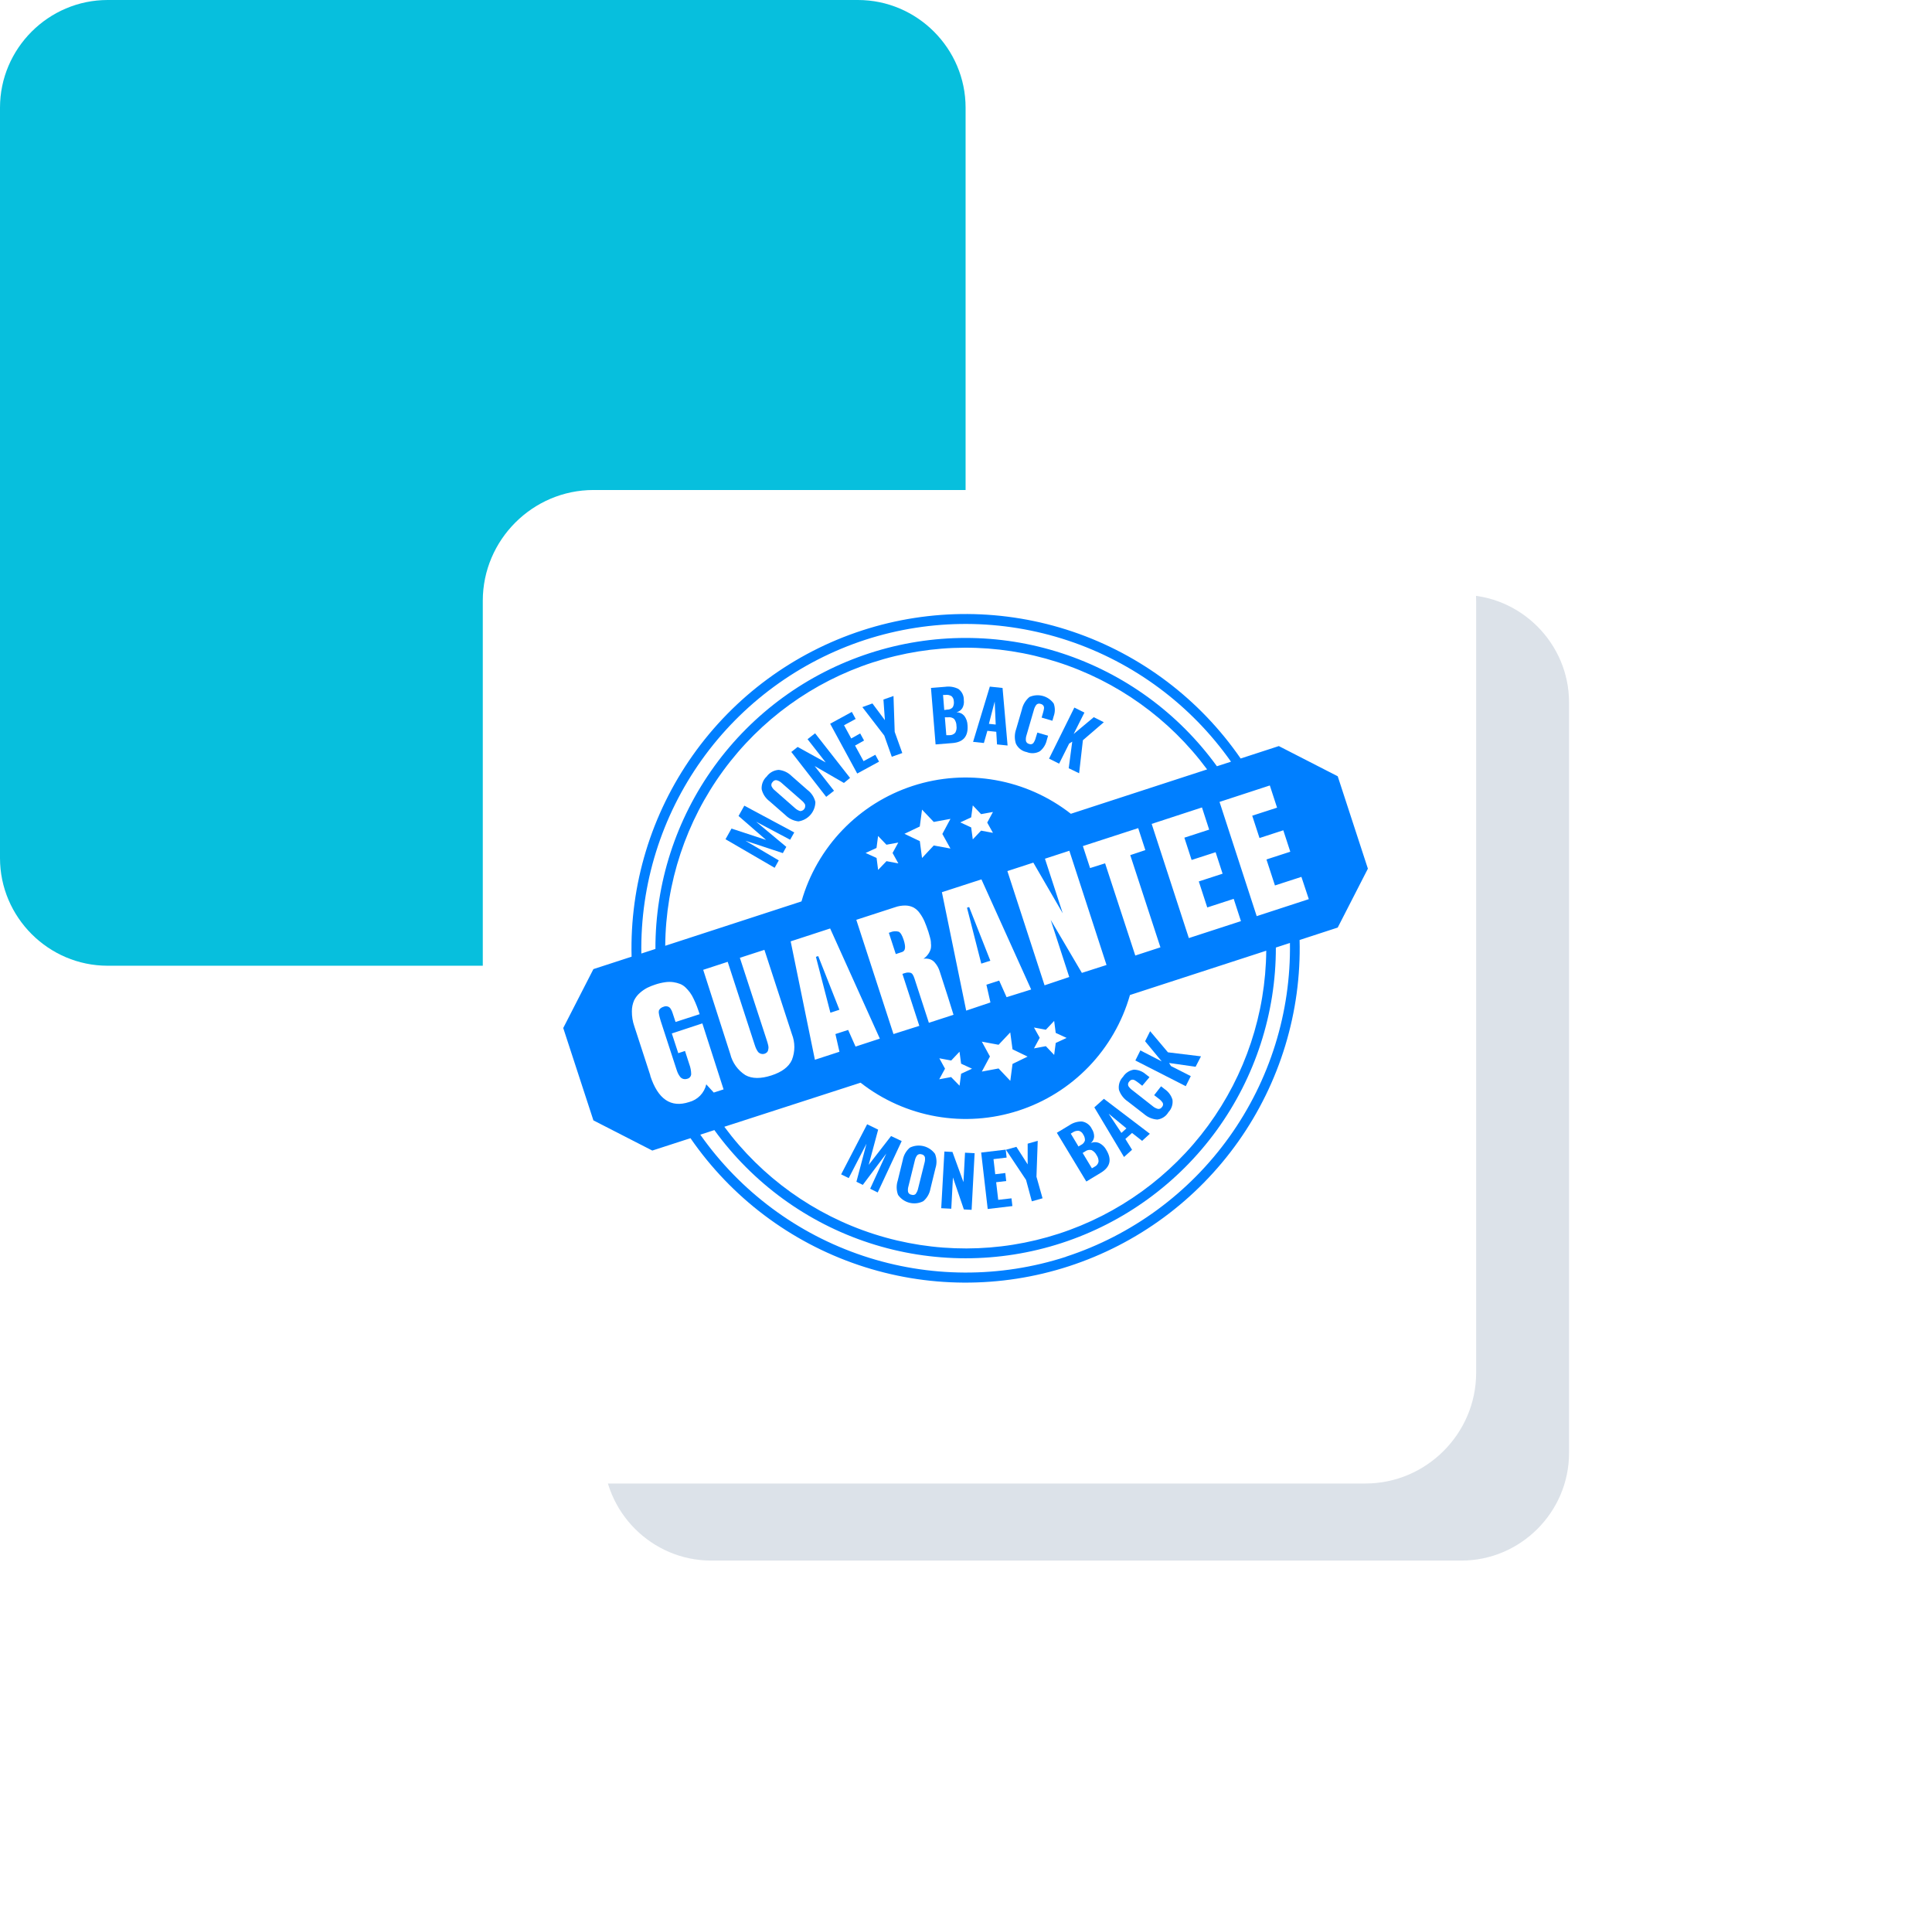
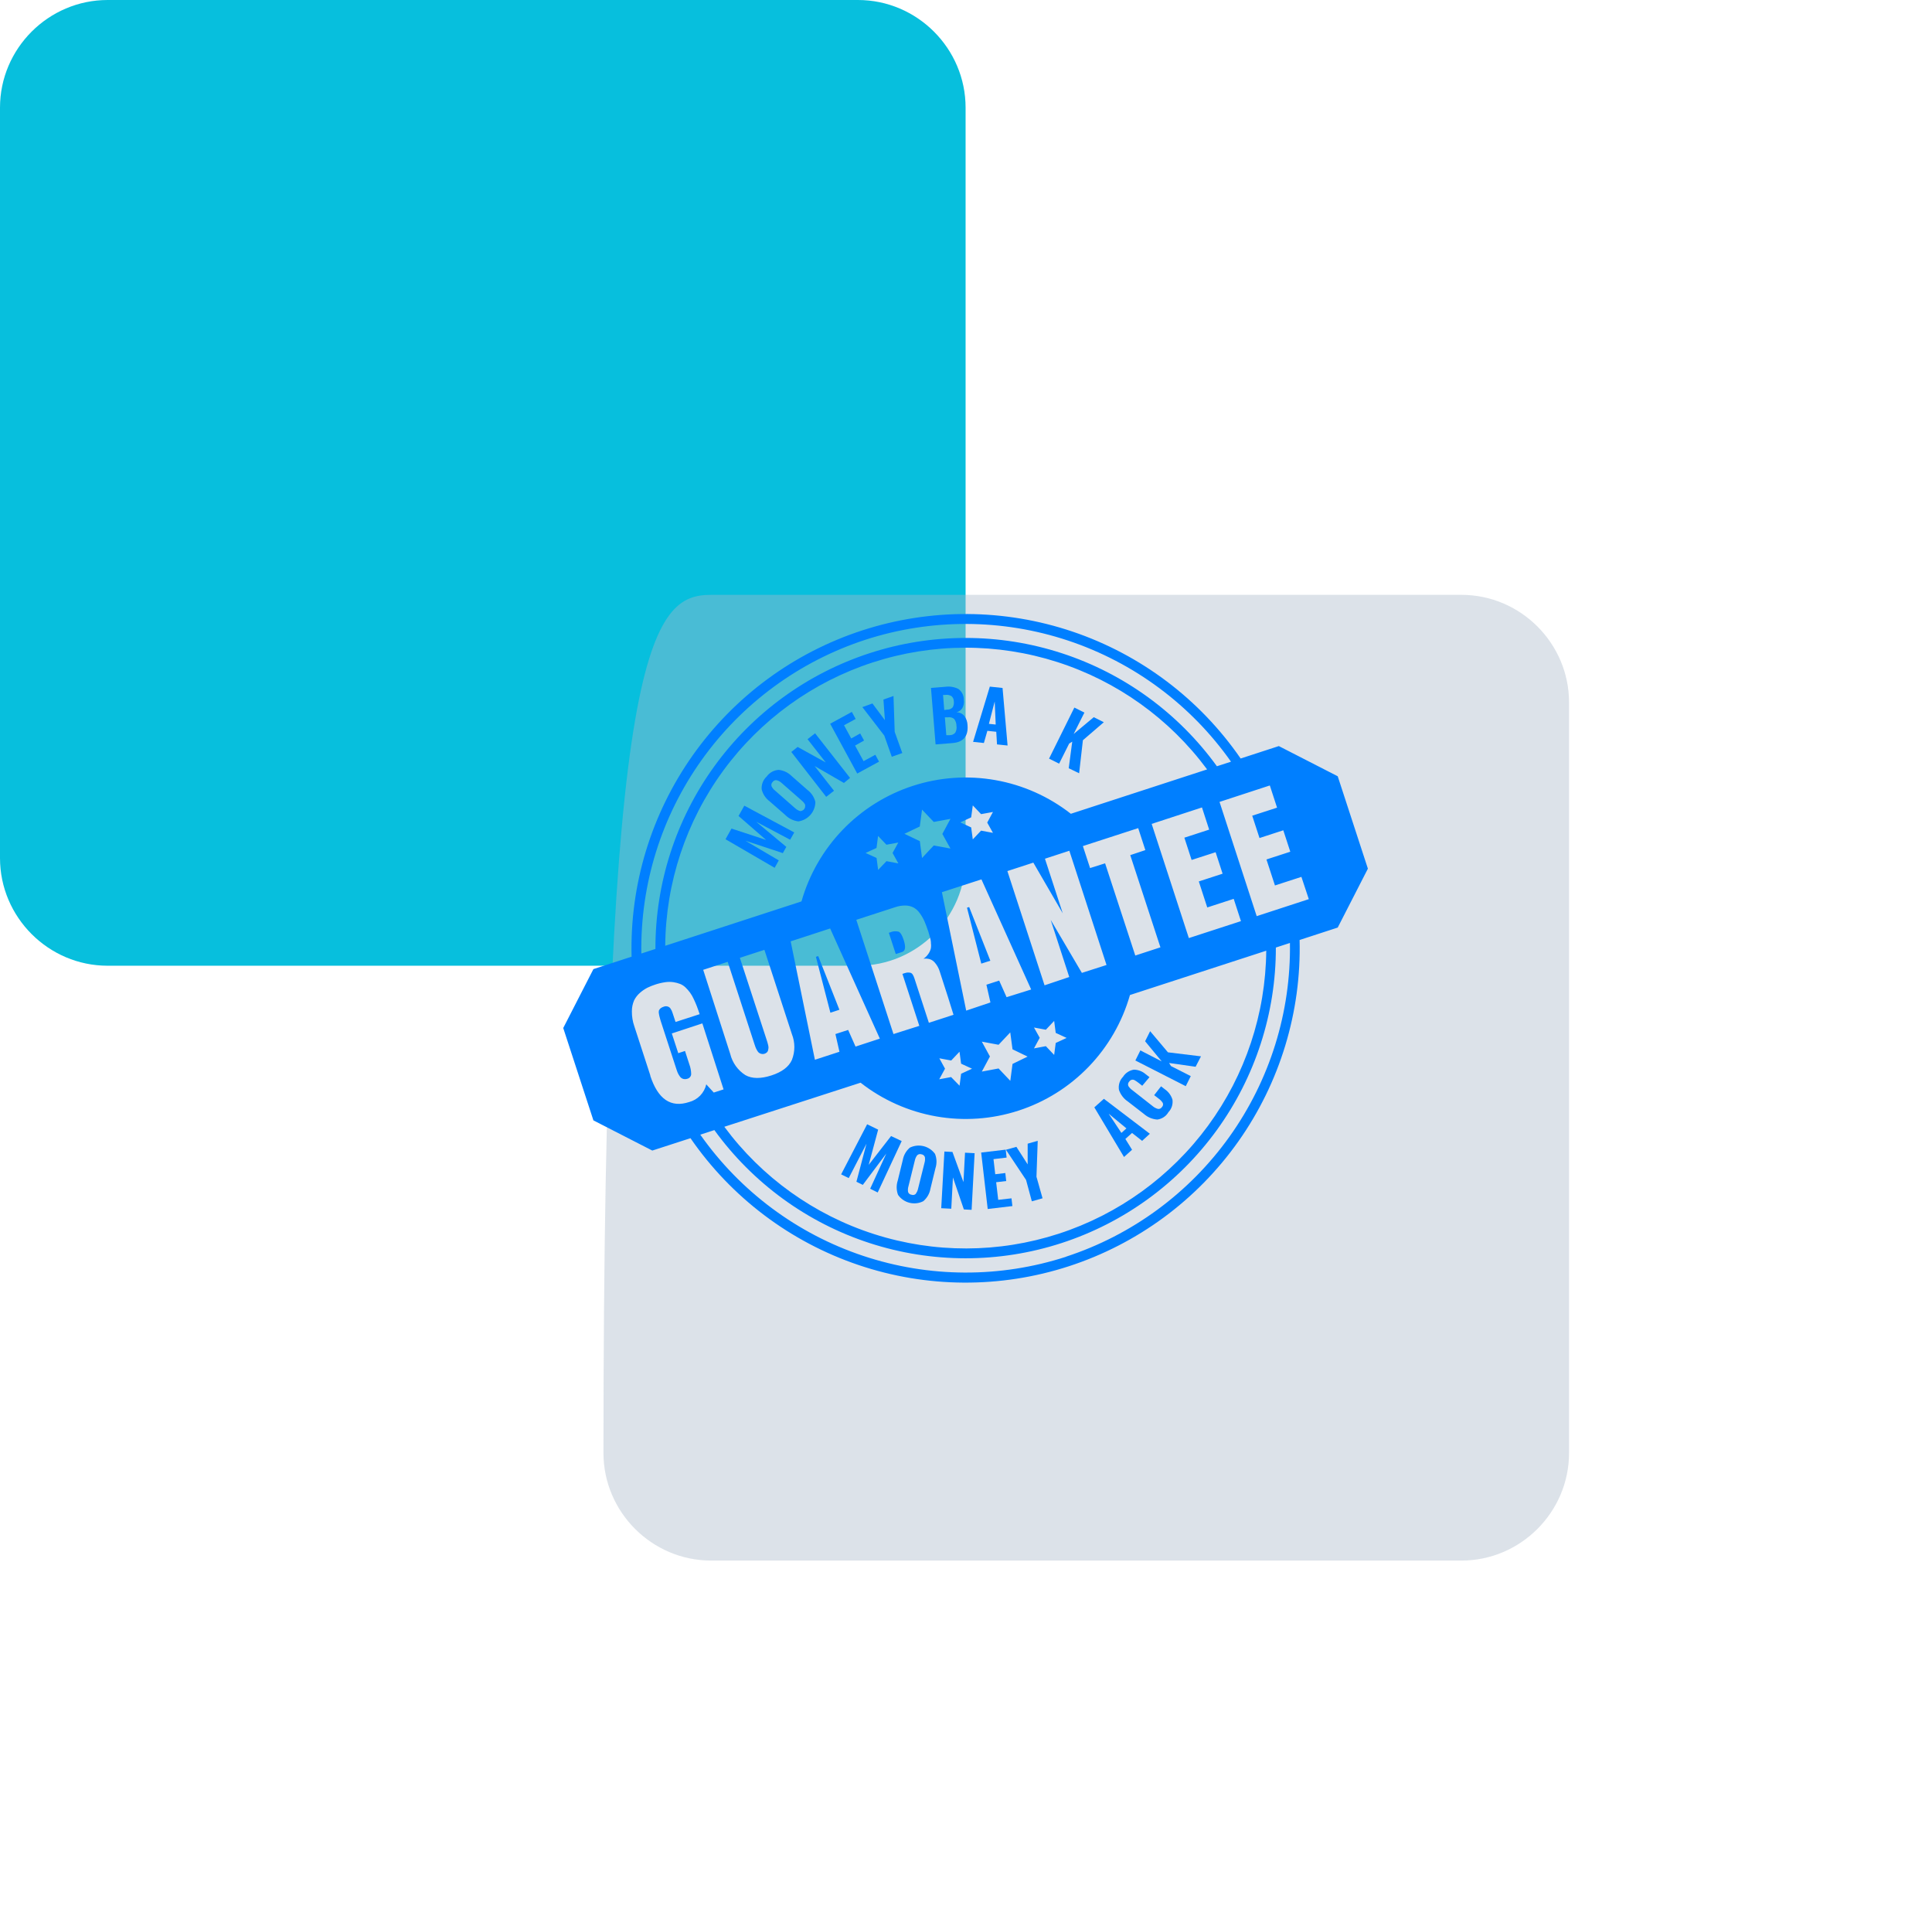
<svg xmlns="http://www.w3.org/2000/svg" width="209" height="208" viewBox="0 0 209 208" fill="none">
  <g id="Group 1321314135">
    <g id="Group 1321314143">
      <g id="Group">
        <path id="Vector" d="M104.456 92.813C104.456 99.211 99.211 104.456 92.813 104.456H11.643C5.245 104.456 0 99.211 0 92.813V11.643C0 5.245 5.245 0 11.643 0H92.813C99.211 0 104.456 5.245 104.456 11.643V92.813Z" fill="#07BFDD" />
      </g>
      <g id="Group_2">
        <g id="Vector_2" filter="url(#filter0_f_5_9596)">
-           <path d="M169.737 157.153C169.737 163.551 164.492 168.796 158.095 168.796H76.924C70.526 168.796 65.281 163.551 65.281 157.153V75.982C65.281 69.585 70.526 64.34 76.924 64.34H158.095C164.492 64.34 169.737 69.585 169.737 75.982V157.153Z" fill="#AAB8C8" fill-opacity="0.41" />
+           <path d="M169.737 157.153C169.737 163.551 164.492 168.796 158.095 168.796H76.924C70.526 168.796 65.281 163.551 65.281 157.153C65.281 69.585 70.526 64.34 76.924 64.34H158.095C164.492 64.34 169.737 69.585 169.737 75.982V157.153Z" fill="#AAB8C8" fill-opacity="0.41" />
        </g>
-         <path id="Vector_3" d="M159.687 148.483C159.687 155.064 154.291 160.46 147.709 160.46H64.204C57.622 160.46 52.227 155.064 52.227 148.483V64.977C52.227 58.396 57.622 53 64.204 53H147.709C154.291 53 159.687 58.396 159.687 64.977V148.483Z" fill="white" />
      </g>
      <g id="Group 541">
        <g id="Group_3">
          <g id="Group_4">
            <g id="Group_5">
              <path id="Vector_4" d="M78.484 90.773L79.132 89.62L82.875 90.85L79.894 88.26L80.519 87.144L85.922 90.039L85.476 90.828L81.798 88.88L85.062 91.6L84.687 92.275L80.639 90.937L84.246 93.064L83.8 93.864L78.484 90.773Z" fill="#007FFF" />
              <path id="Vector_5" d="M86.367 88.843C85.835 88.782 85.341 88.542 84.963 88.163L83.244 86.661C82.818 86.342 82.517 85.884 82.395 85.366C82.376 85.111 82.416 84.854 82.51 84.616C82.604 84.377 82.751 84.163 82.939 83.99C83.088 83.782 83.282 83.609 83.506 83.485C83.73 83.361 83.979 83.288 84.234 83.272C84.763 83.325 85.257 83.559 85.632 83.935L87.357 85.448C87.783 85.769 88.083 86.229 88.206 86.748C88.2 87.258 88.011 87.75 87.675 88.134C87.339 88.517 86.877 88.769 86.372 88.843H86.367ZM87.118 87.075C87.029 86.891 86.901 86.729 86.742 86.601L84.566 84.697C84.414 84.55 84.227 84.445 84.022 84.392C83.939 84.376 83.854 84.386 83.776 84.418C83.699 84.451 83.633 84.507 83.587 84.577C83.524 84.633 83.479 84.706 83.457 84.787C83.434 84.868 83.436 84.954 83.462 85.034C83.545 85.218 83.672 85.379 83.832 85.502L86.008 87.412C86.163 87.557 86.349 87.665 86.552 87.728C86.633 87.729 86.714 87.712 86.789 87.678C86.863 87.645 86.929 87.594 86.981 87.532C87.033 87.469 87.071 87.395 87.091 87.316C87.111 87.237 87.112 87.154 87.096 87.075H87.118Z" fill="#007FFF" />
              <path id="Vector_6" d="M85.602 81.335L86.287 80.791L89.323 82.467L87.359 79.953L88.175 79.316L91.956 84.142L91.293 84.686L88.126 82.858L90.221 85.53L89.377 86.188L85.602 81.335Z" fill="#007FFF" />
              <path id="Vector_7" d="M89.805 78.281L92.15 77.002L92.563 77.764L91.306 78.444L92.084 79.875L93.053 79.331L93.472 80.098L92.498 80.642L93.417 82.328L94.691 81.638L95.093 82.383L92.732 83.667L89.805 78.281Z" fill="#007FFF" />
              <path id="Vector_8" d="M95.661 79.563L93.289 76.484L94.377 76.087L95.727 77.898L95.569 75.662L96.657 75.281L96.787 79.16L97.609 81.451L96.472 81.854L95.661 79.563Z" fill="#007FFF" />
              <path id="Vector_9" d="M100.711 74.41L102.267 74.284C102.75 74.218 103.241 74.299 103.676 74.518C103.865 74.655 104.017 74.837 104.12 75.046C104.222 75.256 104.272 75.488 104.264 75.721C104.308 76.023 104.251 76.331 104.101 76.597C103.958 76.82 103.733 76.978 103.475 77.037C103.634 77.039 103.791 77.075 103.935 77.141C104.079 77.208 104.208 77.304 104.313 77.424C104.532 77.717 104.655 78.07 104.666 78.436C104.759 79.633 104.215 80.28 103.034 80.373L101.211 80.519L100.711 74.41ZM102.724 79.518C102.842 79.522 102.959 79.499 103.066 79.451C103.173 79.403 103.269 79.331 103.344 79.241C103.466 79.019 103.511 78.762 103.469 78.512C103.471 78.243 103.383 77.98 103.219 77.766C103.126 77.689 103.018 77.634 102.902 77.603C102.785 77.572 102.663 77.566 102.544 77.587H102.213L102.37 79.518H102.724ZM102.463 76.754C102.576 76.759 102.689 76.739 102.794 76.695C102.898 76.65 102.991 76.583 103.067 76.499C103.177 76.296 103.217 76.063 103.181 75.835C103.179 75.731 103.155 75.629 103.111 75.536C103.067 75.442 103.004 75.359 102.925 75.291C102.722 75.173 102.483 75.129 102.251 75.166H102.017L102.147 76.798L102.463 76.754Z" fill="#007FFF" />
              <path id="Vector_10" d="M107.077 74.266L108.454 74.412L108.998 80.637L107.855 80.517L107.774 79.151L106.811 79.048L106.435 80.365L105.266 80.24L107.077 74.266ZM107.714 78.368L107.605 75.876L106.979 78.292L107.714 78.368Z" fill="#007FFF" />
-               <path id="Vector_11" d="M109.896 80.429C109.733 79.916 109.744 79.363 109.928 78.857L110.543 76.751C110.658 76.22 110.945 75.742 111.359 75.391C111.811 75.186 112.32 75.144 112.799 75.272C113.278 75.4 113.698 75.69 113.987 76.093C114.15 76.535 114.15 77.021 113.987 77.464L113.846 77.959L112.681 77.616L112.839 77.072C112.881 76.931 112.914 76.788 112.937 76.642C112.953 76.539 112.934 76.434 112.883 76.343C112.85 76.292 112.807 76.247 112.756 76.213C112.706 76.178 112.649 76.154 112.589 76.142C112.51 76.106 112.421 76.094 112.336 76.11C112.25 76.126 112.171 76.167 112.11 76.229C111.979 76.406 111.884 76.608 111.833 76.822L111.055 79.493C110.98 79.703 110.956 79.926 110.984 80.146C111.005 80.227 111.05 80.301 111.111 80.358C111.173 80.414 111.25 80.453 111.332 80.467C111.407 80.502 111.492 80.511 111.573 80.495C111.654 80.478 111.728 80.436 111.784 80.375C111.909 80.196 111.999 79.994 112.05 79.782L112.219 79.238L113.378 79.575L113.236 80.065C113.129 80.537 112.865 80.96 112.486 81.262C112.272 81.381 112.035 81.45 111.791 81.465C111.547 81.481 111.303 81.441 111.076 81.349C110.821 81.301 110.58 81.192 110.374 81.032C110.169 80.872 110.005 80.665 109.896 80.429V80.429Z" fill="#007FFF" />
              <path id="Vector_12" d="M116.221 76.533L117.309 77.077L116.145 79.39L118.321 77.572L119.409 78.117L117.146 80.064L116.738 83.639L115.612 83.095L115.993 80.217L115.661 80.423L114.573 82.6L113.484 82.056L116.221 76.533Z" fill="#007FFF" />
            </g>
            <g id="Group_6">
              <path id="Vector_13" d="M93.805 121.604L94.997 122.186L93.974 125.994L96.395 122.877L97.543 123.421L94.948 128.981L94.132 128.579L95.878 124.77L93.337 128.16L92.646 127.822L93.734 123.709L91.814 127.425L90.992 127.023L93.805 121.604Z" fill="#007FFF" />
              <path id="Vector_14" d="M97.154 129.256C96.963 128.756 96.949 128.204 97.116 127.695L97.66 125.475C97.752 124.952 98.023 124.476 98.427 124.131C98.888 123.905 99.413 123.849 99.911 123.972C100.408 124.096 100.846 124.391 101.148 124.806C101.344 125.299 101.361 125.846 101.197 126.351L100.653 128.576C100.562 129.103 100.288 129.58 99.88 129.925C99.422 130.159 98.895 130.22 98.395 130.097C97.896 129.974 97.457 129.676 97.16 129.256H97.154ZM99.069 129.115C99.19 128.954 99.274 128.768 99.314 128.571L100.016 125.758C100.072 125.564 100.085 125.359 100.054 125.159C100.029 125.079 99.981 125.008 99.916 124.954C99.852 124.9 99.773 124.865 99.69 124.855C99.61 124.826 99.524 124.819 99.442 124.837C99.359 124.854 99.283 124.894 99.222 124.953C99.099 125.113 99.014 125.299 98.971 125.497L98.275 128.31C98.215 128.505 98.2 128.712 98.231 128.914C98.254 128.997 98.302 129.071 98.368 129.126C98.434 129.182 98.516 129.216 98.602 129.224C98.686 129.258 98.779 129.265 98.868 129.244C98.957 129.222 99.037 129.173 99.097 129.104L99.069 129.115Z" fill="#007FFF" />
              <path id="Vector_15" d="M102.163 124.553L103.034 124.596L104.225 127.861L104.394 124.678L105.433 124.732L105.107 130.859L104.269 130.815L103.088 127.355L102.908 130.739L101.82 130.684L102.163 124.553Z" fill="#007FFF" />
              <path id="Vector_16" d="M106.141 124.663L108.796 124.348L108.894 125.207L107.474 125.376L107.664 127.008L108.752 126.878L108.85 127.743L107.762 127.873L107.985 129.778L109.421 129.614L109.519 130.452L106.848 130.768L106.141 124.663Z" fill="#007FFF" />
              <path id="Vector_17" d="M110.997 127.625L108.82 124.361L109.952 124.045L111.171 125.944V123.703L112.259 123.393L112.123 127.277L112.781 129.611L111.622 129.938L110.997 127.625Z" fill="#007FFF" />
-               <path id="Vector_18" d="M114.328 122.525L115.667 121.72C116.066 121.443 116.541 121.297 117.027 121.301C117.261 121.334 117.484 121.426 117.674 121.568C117.864 121.709 118.016 121.896 118.115 122.112C118.284 122.364 118.369 122.662 118.36 122.966C118.347 123.097 118.308 123.224 118.245 123.34C118.183 123.456 118.098 123.558 117.995 123.64C118.14 123.575 118.298 123.541 118.458 123.541C118.617 123.541 118.775 123.575 118.92 123.64C119.247 123.802 119.514 124.063 119.682 124.386C120.302 125.414 120.106 126.236 119.083 126.85L117.516 127.797L114.328 122.525ZM116.94 123.842C117.043 123.795 117.135 123.727 117.209 123.641C117.283 123.556 117.338 123.455 117.369 123.347C117.375 123.115 117.306 122.889 117.174 122.699C117.128 122.601 117.06 122.515 116.977 122.448C116.893 122.38 116.795 122.332 116.689 122.307C116.457 122.293 116.227 122.358 116.037 122.492L115.835 122.618L116.668 124.005L116.94 123.842ZM118.409 126.198C118.518 126.147 118.613 126.071 118.688 125.976C118.763 125.882 118.814 125.771 118.838 125.653C118.849 125.399 118.775 125.148 118.626 124.941C118.509 124.705 118.318 124.514 118.082 124.397C117.966 124.368 117.845 124.365 117.727 124.389C117.609 124.412 117.499 124.461 117.402 124.533L117.119 124.707L118.12 126.366L118.409 126.198Z" fill="#007FFF" />
              <path id="Vector_19" d="M118.383 119.775L119.417 118.85L124.389 122.631L123.552 123.398L122.463 122.544L121.74 123.191L122.463 124.361L121.593 125.145L118.383 119.775ZM121.854 122.049L119.933 120.46L121.31 122.538L121.854 122.049Z" fill="#007FFF" />
              <path id="Vector_20" d="M125.198 121.094C124.659 121.059 124.148 120.845 123.745 120.485L122.01 119.141C121.559 118.84 121.221 118.398 121.047 117.884C121.003 117.631 121.021 117.37 121.097 117.124C121.174 116.878 121.308 116.654 121.487 116.47C121.616 116.264 121.788 116.089 121.991 115.956C122.194 115.822 122.423 115.734 122.663 115.697C123.134 115.705 123.587 115.881 123.941 116.192L124.349 116.508L123.566 117.438L123.12 117.09C123.004 117 122.882 116.918 122.755 116.845C122.665 116.791 122.56 116.77 122.456 116.785C122.396 116.796 122.339 116.819 122.289 116.853C122.238 116.887 122.195 116.93 122.162 116.981C122.098 117.042 122.054 117.121 122.037 117.208C122.019 117.295 122.029 117.385 122.064 117.466C122.182 117.65 122.335 117.809 122.516 117.933L124.692 119.642C124.86 119.786 125.06 119.89 125.274 119.946C125.357 119.957 125.442 119.942 125.517 119.906C125.592 119.869 125.655 119.811 125.699 119.74C125.758 119.682 125.798 119.606 125.813 119.524C125.828 119.442 125.816 119.358 125.78 119.283C125.66 119.102 125.506 118.945 125.329 118.82L124.855 118.456L125.601 117.498L125.998 117.808C126.399 118.08 126.695 118.482 126.836 118.945C126.869 119.189 126.848 119.436 126.772 119.67C126.697 119.903 126.57 120.117 126.4 120.295C126.275 120.511 126.101 120.696 125.892 120.835C125.684 120.973 125.446 121.062 125.198 121.094V121.094Z" fill="#007FFF" />
              <path id="Vector_21" d="M122.82 114.704L123.364 113.615L125.671 114.802L123.876 112.625L124.42 111.537L126.346 113.822L129.92 114.257L129.338 115.384L126.471 114.976L126.672 115.308L128.816 116.396L128.272 117.484L122.82 114.704Z" fill="#007FFF" />
            </g>
          </g>
          <path id="Vector_22" d="M88.264 103.495L89.831 109.539L90.805 109.218L88.514 103.413L88.264 103.495ZM96.3 100.845L96.153 100.894L96.904 103.195L97.584 102.972C97.949 102.858 98.003 102.428 97.758 101.667C97.595 101.166 97.421 100.867 97.214 100.774C96.91 100.691 96.587 100.716 96.3 100.845ZM104.608 98.179L106.153 104.229L107.133 103.914L104.842 98.108L104.608 98.179ZM138.341 80.698L134.211 82.042C129.791 75.63 123.418 70.818 116.041 68.321C108.664 65.825 100.678 65.778 93.273 68.187C85.867 70.597 79.438 75.334 74.942 81.693C70.447 88.052 68.125 95.693 68.324 103.478L64.194 104.822L60.93 111.193L64.194 121.183L70.565 124.447L74.695 123.109C79.116 129.519 85.49 134.33 92.867 136.825C100.243 139.321 108.229 139.368 115.634 136.959C123.039 134.549 129.469 129.813 133.965 123.455C138.461 117.097 140.784 109.457 140.588 101.672L144.712 100.328L147.976 93.957L144.712 83.962L138.341 80.698ZM93.607 69.202C100.744 66.887 108.435 66.918 115.554 69.29C122.672 71.663 128.844 76.251 133.167 82.385L131.643 82.88C127.48 77.13 121.601 72.848 114.852 70.65C108.102 68.453 100.829 68.452 94.079 70.648C87.329 72.844 81.449 77.124 77.284 82.872C73.12 88.621 70.885 95.542 70.903 102.641L69.379 103.136C69.266 95.634 71.556 88.293 75.915 82.186C80.275 76.08 86.475 71.53 93.607 69.202V69.202ZM131.502 92.178L132.258 94.501L129.684 95.339L130.599 98.152L133.46 97.222L134.244 99.632L128.607 101.465L124.586 89.115L130.027 87.336L130.805 89.735L128.123 90.606L128.906 93.016L131.502 92.178ZM115.843 88.021C113.46 86.155 110.654 84.904 107.673 84.378C104.692 83.851 101.628 84.065 98.749 85.001C95.871 85.938 93.267 87.567 91.166 89.746C89.065 91.926 87.532 94.588 86.703 97.499L71.963 102.298C72.017 95.481 74.213 88.855 78.24 83.355C82.268 77.856 87.922 73.761 94.404 71.652C100.886 69.543 107.867 69.525 114.359 71.602C120.852 73.678 126.527 77.743 130.582 83.222L115.843 88.021ZM117.922 93.892L117.144 91.514L123.128 89.572L123.901 91.949L122.269 92.493L125.533 102.466L122.813 103.353L119.548 93.38L117.922 93.892ZM102.818 91.781L101.012 91.449L99.744 92.804L99.505 90.981L97.84 90.187L99.499 89.398L99.744 87.57L101.012 88.903L102.818 88.571L101.942 90.203L102.818 91.781ZM106.213 112.668L108.025 113.005L109.287 111.667L109.532 113.495L111.164 114.284L109.532 115.078L109.293 116.906L108.025 115.568L106.213 115.905L107.089 114.273L106.213 112.668ZM108.89 107.858L108.09 106.063L106.708 106.509L107.143 108.429L104.521 109.311L101.893 96.503L106.17 95.116L111.55 107.026L108.89 107.858ZM107.415 90.083L106.131 89.844L105.234 90.791L105.06 89.496L103.884 88.952L105.06 88.407L105.234 87.113L106.131 88.059L107.415 87.825L106.795 88.973L107.415 90.083ZM111.855 111.139L113.139 111.378L114.037 110.426L114.206 111.721L115.386 112.265L114.206 112.809L114.037 114.104L113.139 113.157L111.855 113.397L112.475 112.249L111.855 111.139ZM112.998 106.574L108.977 94.218L111.784 93.304L114.967 98.788L113.041 92.88L115.68 92.02L119.701 104.376L117.035 105.23L113.661 99.496L115.669 105.676L112.998 106.574ZM101.616 114.469L102.9 114.708L103.797 113.756L103.971 115.051L105.152 115.595L103.971 116.139L103.803 117.434L102.889 116.498L101.605 116.738L102.23 115.59L101.616 114.469ZM100.696 101.955C100.73 102.164 100.73 102.377 100.696 102.586C100.646 102.79 100.56 102.984 100.44 103.157C100.298 103.374 100.113 103.559 99.896 103.701C100.135 103.666 100.379 103.684 100.609 103.756C100.808 103.826 100.985 103.948 101.121 104.11C101.372 104.396 101.558 104.734 101.665 105.1C102.334 107.14 102.823 108.696 103.15 109.762L100.484 110.628L98.917 105.812C98.87 105.656 98.8 105.508 98.71 105.372C98.675 105.324 98.63 105.285 98.579 105.256C98.527 105.227 98.47 105.209 98.411 105.203C98.299 105.187 98.186 105.187 98.074 105.203C97.921 105.24 97.77 105.285 97.622 105.339L99.45 110.959L96.654 111.846L92.633 99.49L96.822 98.13C97.192 97.998 97.583 97.935 97.976 97.945C98.279 97.952 98.577 98.028 98.846 98.168C99.111 98.323 99.337 98.535 99.51 98.788C99.708 99.06 99.876 99.352 100.011 99.659C100.141 99.964 100.283 100.339 100.43 100.78C100.5 101.014 100.56 101.204 100.598 101.357C100.656 101.552 100.694 101.752 100.712 101.955H100.696ZM97.181 93.386L95.897 93.146L94.994 94.093L94.826 92.798L93.639 92.26L94.82 91.716L94.989 90.421L95.892 91.367L97.176 91.133L96.556 92.26L97.181 93.386ZM95.179 112.341L92.551 113.201L91.751 111.4L90.375 111.846L90.81 113.761L88.155 114.626L85.533 101.819L89.804 100.426L95.179 112.341ZM76.071 104.898L78.721 104.033L81.615 112.934C81.659 113.07 81.692 113.174 81.724 113.25C81.763 113.355 81.81 113.457 81.866 113.555C81.917 113.661 81.985 113.758 82.067 113.843C82.145 113.908 82.236 113.956 82.334 113.984C82.449 114.017 82.572 114.017 82.687 113.984C82.784 113.952 82.875 113.903 82.954 113.838C83.019 113.775 83.066 113.696 83.09 113.609C83.109 113.525 83.123 113.439 83.133 113.353C83.136 113.253 83.125 113.152 83.101 113.054C83.068 112.934 83.046 112.847 83.03 112.782C83.014 112.717 82.987 112.63 82.948 112.515L80.038 103.598L82.693 102.738L85.663 111.846C86.021 112.748 86.021 113.752 85.663 114.654C85.321 115.405 84.575 115.959 83.444 116.324C82.312 116.689 81.354 116.694 80.631 116.286C79.814 115.764 79.23 114.947 78.998 114.006L76.071 104.898ZM93.095 117.107C95.479 118.973 98.285 120.224 101.266 120.751C104.248 121.277 107.312 121.062 110.191 120.125C113.07 119.189 115.674 117.558 117.774 115.378C119.875 113.199 121.407 110.536 122.236 107.624L136.981 102.831C136.918 109.644 134.716 116.265 130.686 121.759C126.655 127.253 121 131.341 114.52 133.446C108.04 135.551 101.062 135.566 94.573 133.489C88.084 131.413 82.411 127.35 78.356 121.874L93.095 117.107ZM70.359 116.346L68.618 110.998C68.438 110.482 68.35 109.939 68.356 109.392C68.352 108.983 68.434 108.577 68.596 108.201C68.754 107.885 68.974 107.604 69.243 107.374C69.486 107.16 69.755 106.978 70.043 106.83C70.316 106.698 70.598 106.585 70.886 106.493C71.24 106.374 71.605 106.289 71.974 106.237C72.268 106.194 72.567 106.194 72.861 106.237C73.107 106.274 73.348 106.338 73.579 106.427C73.801 106.518 74.002 106.651 74.172 106.819C74.345 106.987 74.504 107.169 74.646 107.363C74.801 107.577 74.934 107.807 75.043 108.049C75.174 108.321 75.288 108.593 75.38 108.827C75.473 109.061 75.576 109.371 75.685 109.697L73.079 110.54L72.758 109.567C72.711 109.4 72.637 109.242 72.54 109.099C72.477 108.999 72.384 108.923 72.274 108.881C72.197 108.853 72.116 108.838 72.034 108.838C71.96 108.839 71.886 108.854 71.817 108.881C71.686 108.917 71.565 108.978 71.457 109.061C71.386 109.126 71.327 109.203 71.283 109.289C71.251 109.414 71.251 109.545 71.283 109.67C71.31 109.83 71.346 109.988 71.392 110.143C71.428 110.288 71.499 110.517 71.604 110.829L73.16 115.606C73.215 115.785 73.275 115.938 73.324 116.057C73.386 116.189 73.461 116.315 73.547 116.433C73.628 116.553 73.747 116.642 73.884 116.689C74.028 116.734 74.181 116.734 74.325 116.689C74.444 116.667 74.553 116.606 74.634 116.515C74.715 116.424 74.763 116.309 74.771 116.188C74.767 115.816 74.697 115.448 74.564 115.1L74.102 113.674L73.373 113.914L72.676 111.781L75.979 110.693L78.275 117.831L77.214 118.174L76.403 117.287C76.298 117.746 76.069 118.167 75.741 118.505C75.412 118.842 74.998 119.084 74.542 119.202C72.573 119.848 71.173 118.896 70.342 116.346H70.359ZM115.332 135.932C108.19 138.247 100.494 138.214 93.373 135.837C86.251 133.461 80.077 128.867 75.756 122.728L77.279 122.233C81.443 127.978 87.321 132.255 94.067 134.452C100.815 136.648 108.084 136.649 114.832 134.455C121.58 132.262 127.459 127.987 131.625 122.243C135.791 116.5 138.03 109.584 138.02 102.488L139.543 101.993C139.656 109.495 137.365 116.835 133.006 122.941C128.646 129.047 122.447 133.598 115.315 135.927L115.332 135.932ZM141.583 97.254L135.947 99.093L131.926 86.737L137.367 84.958L138.15 87.358L135.463 88.228L136.251 90.644L138.825 89.806L139.581 92.124L137.002 92.961L137.922 95.774L140.784 94.844L141.583 97.254Z" fill="#007FFF" />
        </g>
      </g>
    </g>
  </g>
  <defs>
    <filter id="filter0_f_5_9596" x="26.281" y="25.34" width="182.456" height="182.456" filterUnits="userSpaceOnUse" color-interpolation-filters="sRGB">
      <feFlood flood-opacity="0" result="BackgroundImageFix" />
      <feBlend mode="normal" in="SourceGraphic" in2="BackgroundImageFix" result="shape" />
      <feGaussianBlur stdDeviation="19.5" result="effect1_foregroundBlur_5_9596" />
    </filter>
  </defs>
</svg>